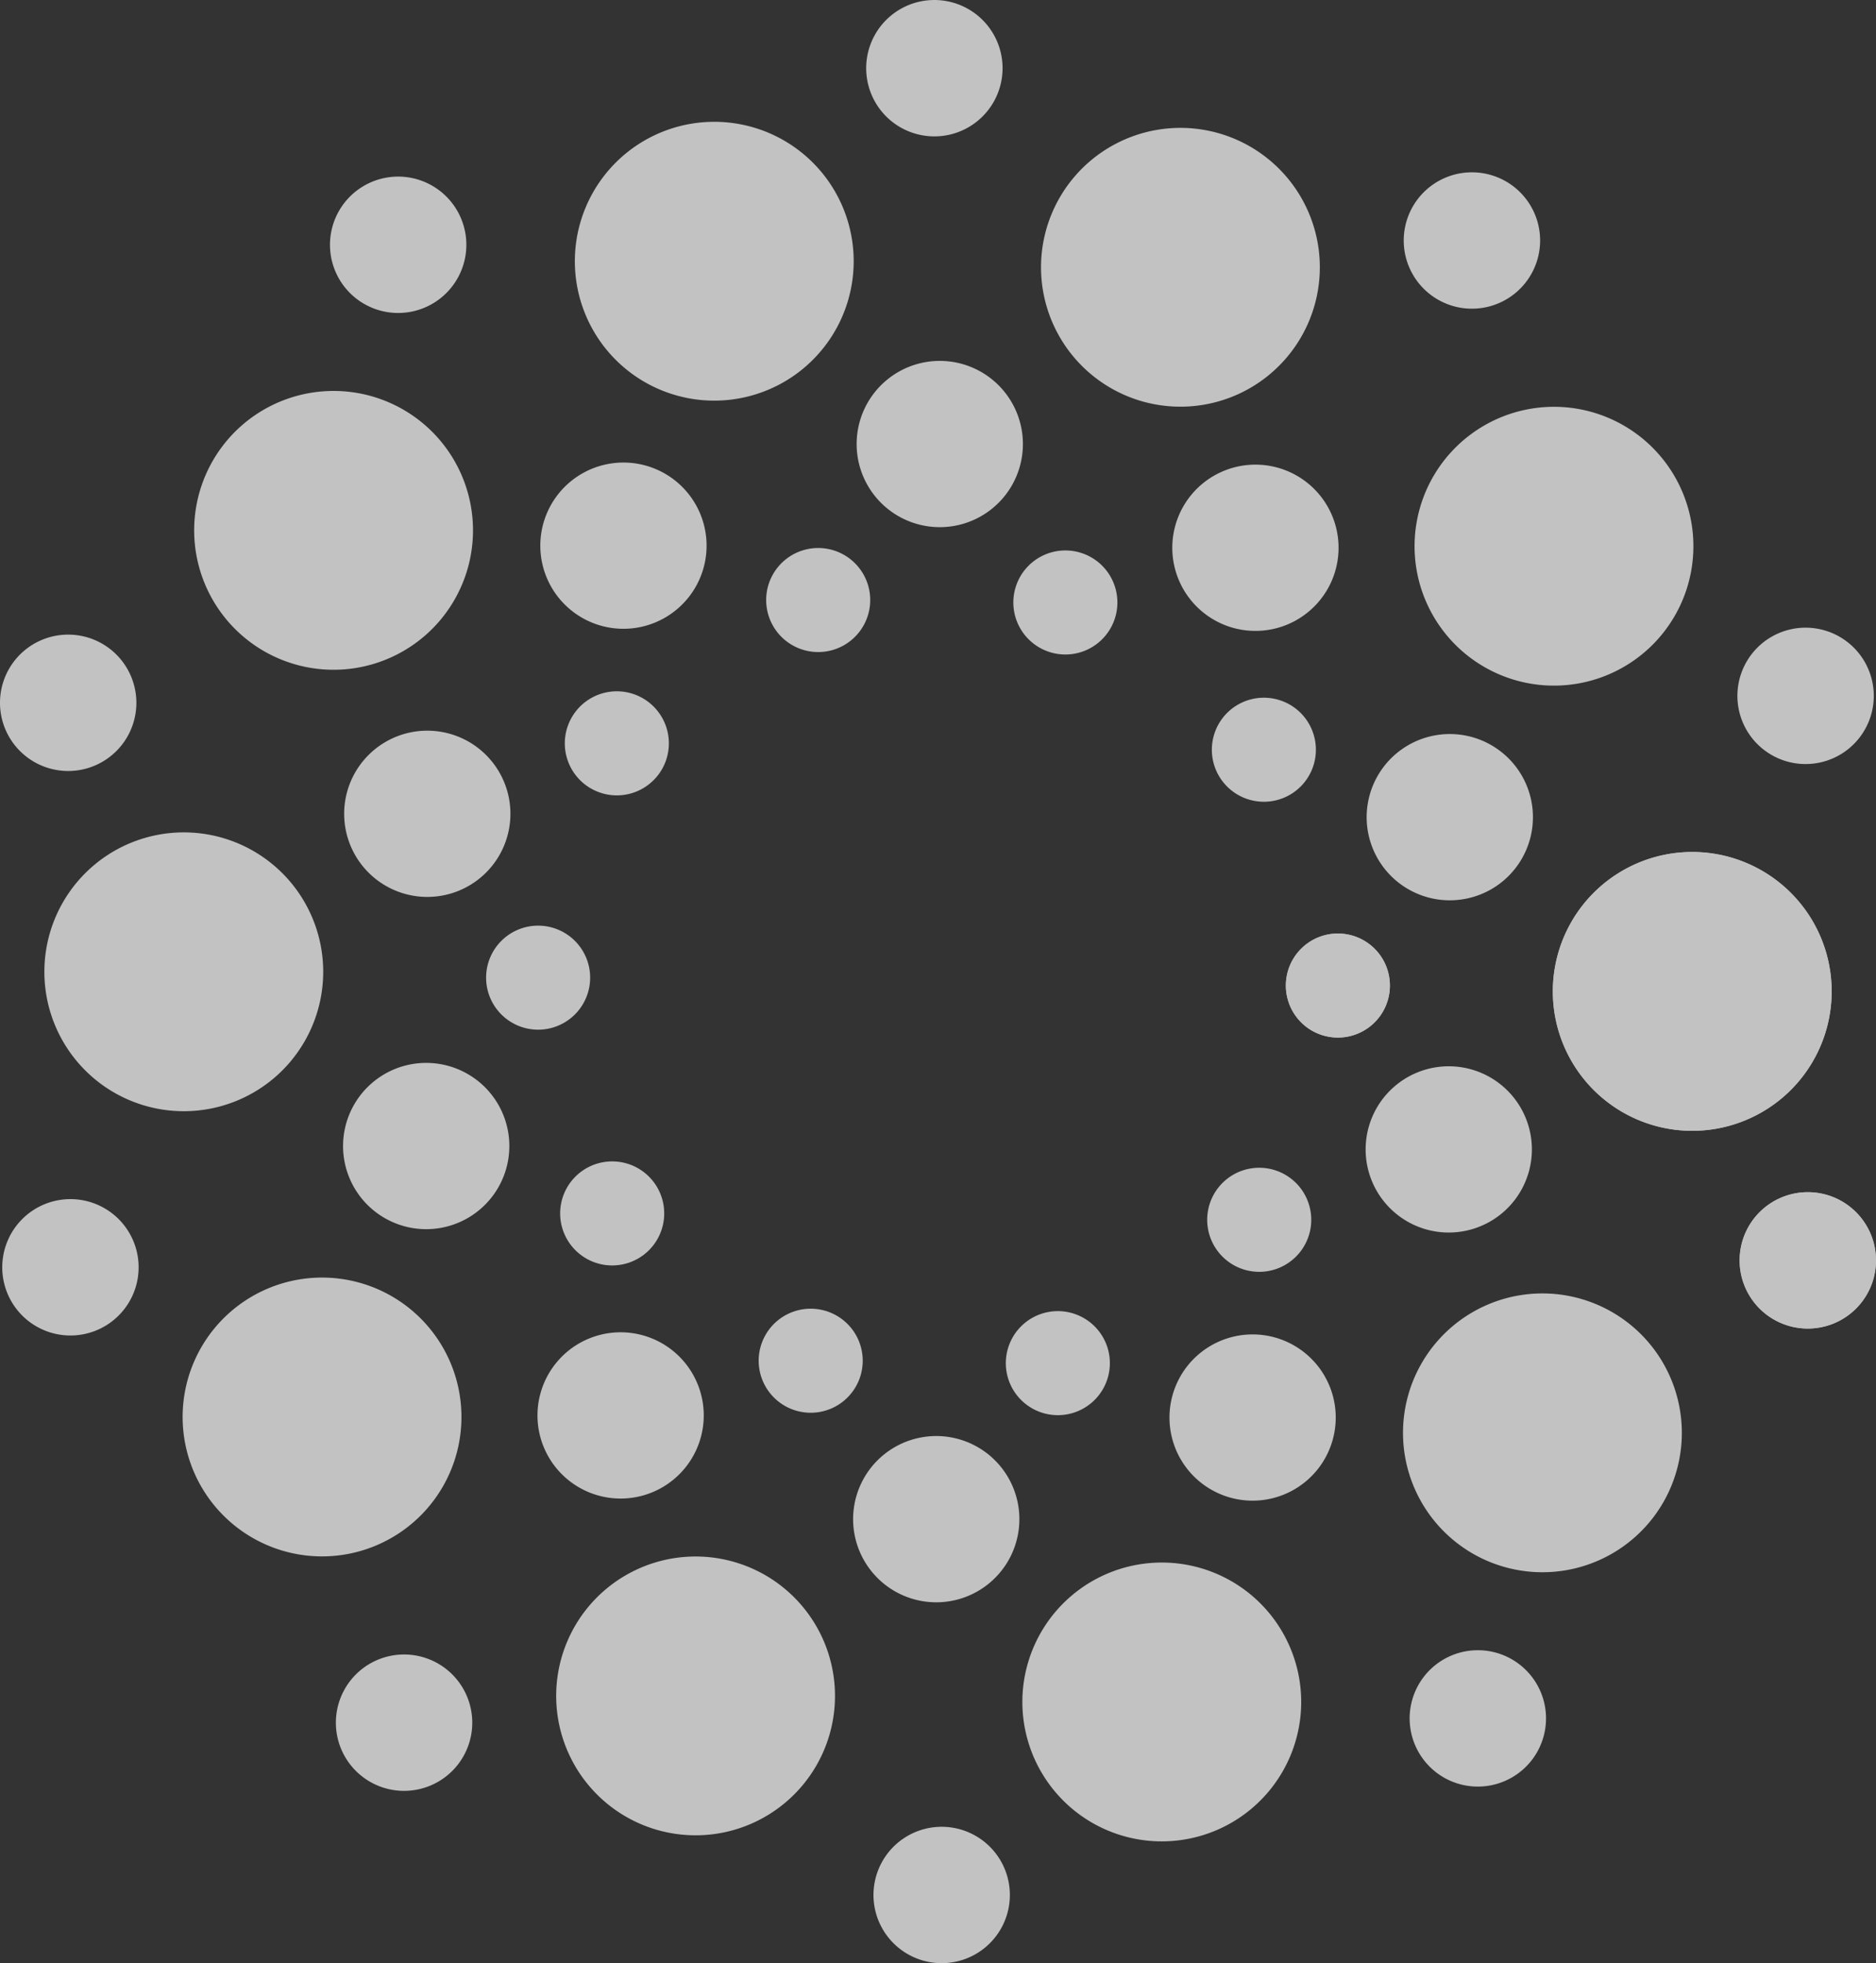
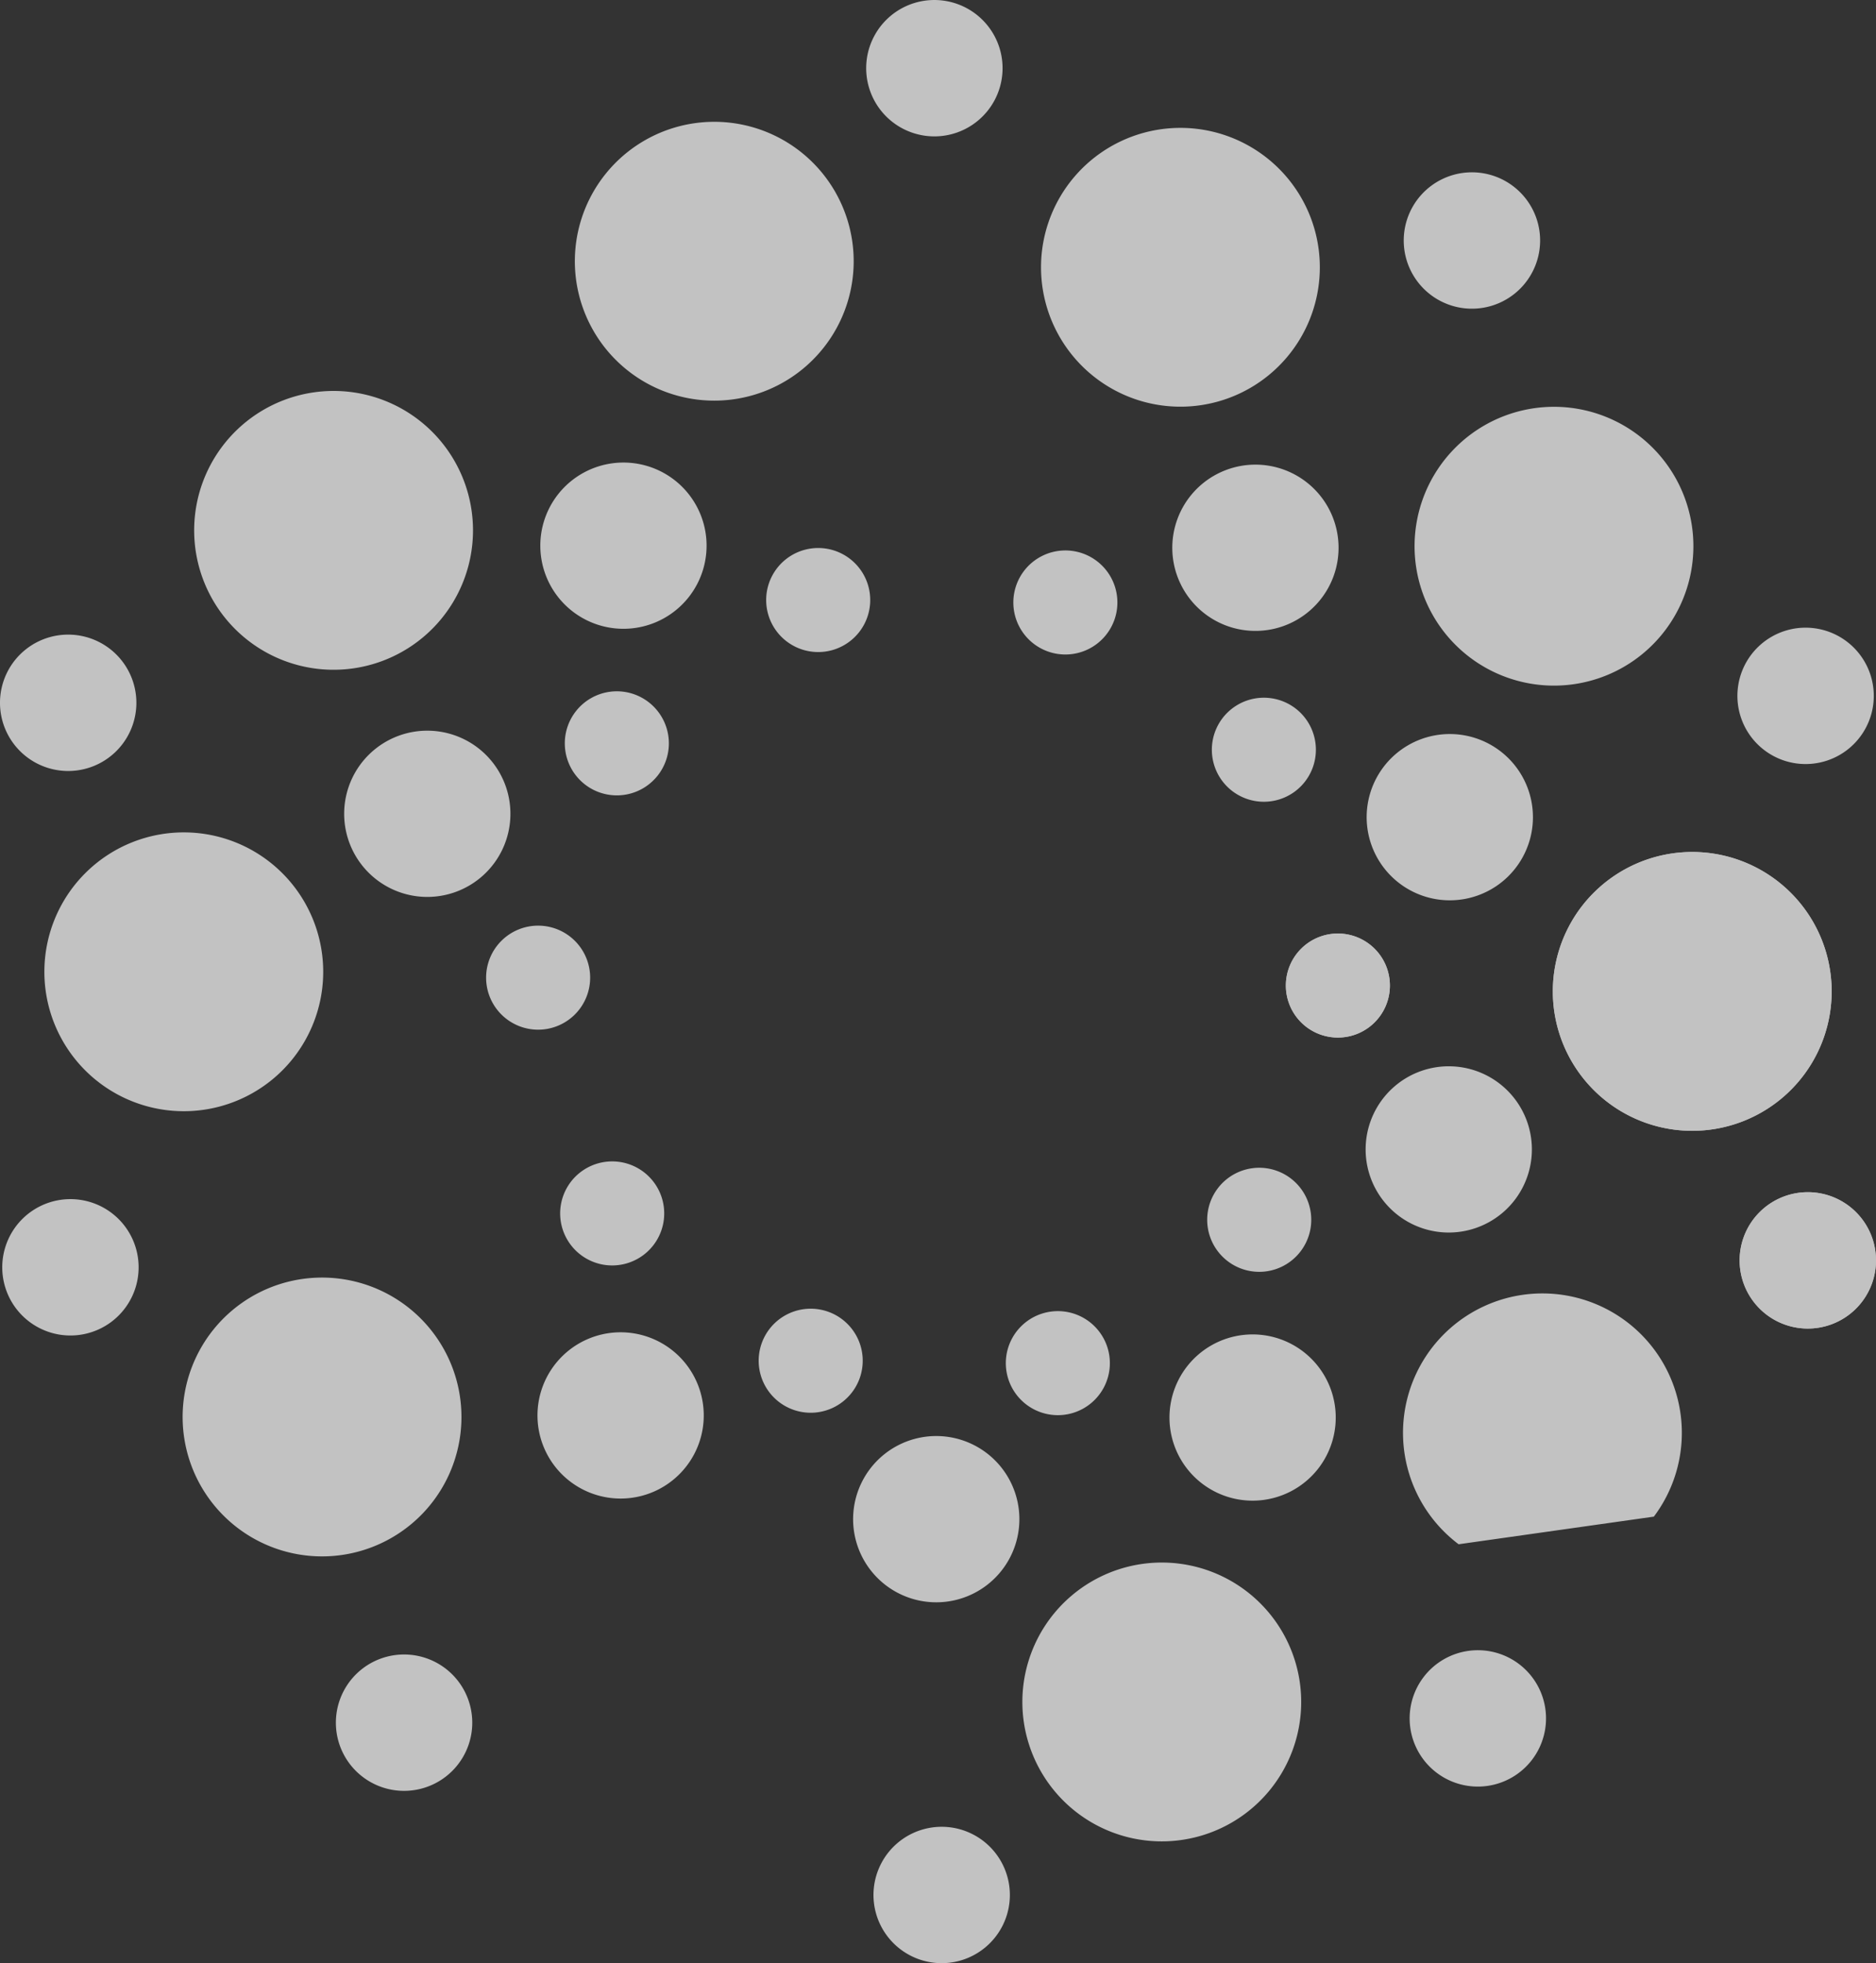
<svg xmlns="http://www.w3.org/2000/svg" width="491.381" height="514.225" viewBox="0 0 491.381 514.225">
  <rect x="0" y="0" width="491.381" height="514.225" fill="#333333" stroke="none" />
  <g id="グループ_3750" data-name="グループ 3750" transform="translate(4995.003 12652.025)" opacity="0.7" style="mix-blend-mode: darken;isolation: isolate">
    <path id="パス_2660" data-name="パス 2660" d="M73.8,93.816a36.517,36.517,0,1,1,37.113-35.91A36.521,36.521,0,0,1,73.8,93.816" transform="translate(-4626.154 -12449.645)" fill="#fff" />
    <path id="パス_2661" data-name="パス 2661" d="M44.773,50.026a13.625,13.625,0,1,1,13.849-13.4,13.623,13.623,0,0,1-13.849,13.4" transform="translate(-4689.571 -12430.276)" fill="#fff" />
    <path id="パス_2662" data-name="パス 2662" d="M60.01,64.807A17.861,17.861,0,1,1,78.163,47.244,17.857,17.857,0,0,1,60.01,64.807" transform="translate(-4581.788 -12368.835)" fill="#fff" />
-     <path id="パス_2663" data-name="パス 2663" d="M48.8,97.26a36.517,36.517,0,1,1,51.133-7.236A36.523,36.523,0,0,1,48.8,97.26" transform="translate(-4661.744 -12344.787)" fill="#fff" />
+     <path id="パス_2663" data-name="パス 2663" d="M48.8,97.26a36.517,36.517,0,1,1,51.133-7.236" transform="translate(-4661.744 -12344.787)" fill="#fff" />
    <path id="パス_2664" data-name="パス 2664" d="M34.889,53.01a13.628,13.628,0,1,1,19.077-2.695A13.617,13.617,0,0,1,34.889,53.01" transform="translate(-4708.253 -12374.635)" fill="#fff" />
    <path id="パス_2665" data-name="パス 2665" d="M41.517,72.4A17.86,17.86,0,1,1,66.53,68.868,17.859,17.859,0,0,1,41.517,72.4" transform="translate(-4660.171 -12260.044)" fill="#fff" />
    <path id="パス_2666" data-name="パス 2666" d="M26.558,85.354a36.517,36.517,0,1,1,45.615,24.209A36.515,36.515,0,0,1,26.558,85.354" transform="translate(-4752.168 -12280.869)" fill="#fff" />
    <path id="パス_2667" data-name="パス 2667" d="M25.144,49.616a13.626,13.626,0,1,1,17.027,9.029,13.629,13.629,0,0,1-17.027-9.029" transform="translate(-4756.092 -12340.585)" fill="#fff" />
    <path id="パス_2668" data-name="パス 2668" d="M22.1,67.676A17.861,17.861,0,1,1,44.418,79.518,17.868,17.868,0,0,1,22.1,67.676" transform="translate(-4787.528 -12218.104)" fill="#fff" />
-     <path id="パス_2669" data-name="パス 2669" d="M15.557,62.647a36.515,36.515,0,1,1,22.673,46.4,36.52,36.52,0,0,1-22.673-46.4" transform="translate(-4862.898 -12282.317)" fill="#fff" />
    <path id="パス_2670" data-name="パス 2670" d="M19.254,41.133a13.626,13.626,0,1,1,8.46,17.316,13.627,13.627,0,0,1-8.46-17.316" transform="translate(-4814.796 -12341.163)" fill="#fff" />
    <path id="パス_2671" data-name="パス 2671" d="M9.166,52.432a17.861,17.861,0,1,1,11.09,22.695A17.855,17.855,0,0,1,9.166,52.432" transform="translate(-4915.222 -12259.028)" fill="#fff" />
    <path id="パス_2672" data-name="パス 2672" d="M20,37.8a36.516,36.516,0,1,1-8.921,50.865A36.513,36.513,0,0,1,20,37.8" transform="translate(-4951.622 -12348.559)" fill="#fff" />
    <path id="パス_2673" data-name="パス 2673" d="M19.47,30.812a13.626,13.626,0,1,1-3.328,18.98,13.621,13.621,0,0,1,3.328-18.98" transform="translate(-4861.948 -12376.152)" fill="#fff" />
    <path id="パス_2674" data-name="パス 2674" d="M7.659,32.5A17.861,17.861,0,1,1,3.29,57.384,17.867,17.867,0,0,1,7.659,32.5" transform="translate(-4994.466 -12367.195)" fill="#fff" />
    <path id="パス_2675" data-name="パス 2675" d="M38.2,20.314A36.517,36.517,0,1,1,1.088,56.224,36.521,36.521,0,0,1,38.2,20.314" transform="translate(-4984.463 -12454.302)" fill="#fff" />
    <path id="パス_2676" data-name="パス 2676" d="M25.711,22.586a13.625,13.625,0,1,1-13.849,13.4,13.623,13.623,0,0,1,13.849-13.4" transform="translate(-4879.536 -12432.148)" fill="#fff" />
    <path id="パス_2677" data-name="パス 2677" d="M18.156,15.486A17.861,17.861,0,1,1,0,33.05,17.857,17.857,0,0,1,18.156,15.486" transform="translate(-4995.002 -12501.279)" fill="#fff" />
    <path id="パス_2678" data-name="パス 2678" d="M63.2,16.873A36.517,36.517,0,1,1,12.07,24.109,36.522,36.522,0,0,1,63.2,16.873" transform="translate(-4948.88 -12559.165)" fill="#fff" />
    <path id="パス_2679" data-name="パス 2679" d="M35.6,19.6A13.628,13.628,0,1,1,16.521,22.3,13.617,13.617,0,0,1,35.6,19.6" transform="translate(-4860.846 -12487.808)" fill="#fff" />
-     <path id="パス_2680" data-name="パス 2680" d="M36.652,7.9a17.86,17.86,0,1,1-25.014,3.532A17.859,17.859,0,0,1,36.652,7.9" transform="translate(-4916.622 -12610.074)" fill="#fff" />
    <path id="パス_2681" data-name="パス 2681" d="M85.464,28.791A36.517,36.517,0,1,1,39.848,4.582,36.515,36.515,0,0,1,85.464,28.791" transform="translate(-4858.466 -12623.096)" fill="#fff" />
    <path id="パス_2682" data-name="パス 2682" d="M45.352,23a13.626,13.626,0,1,1-17.027-9.029A13.629,13.629,0,0,1,45.352,23" transform="translate(-4813.018 -12521.851)" fill="#fff" />
    <path id="パス_2683" data-name="パス 2683" d="M56.075,12.628A17.861,17.861,0,1,1,33.756.787,17.868,17.868,0,0,1,56.075,12.628" transform="translate(-4789.259 -12652.024)" fill="#fff" />
    <path id="パス_2684" data-name="パス 2684" d="M96.459,51.506a36.515,36.515,0,1,1-22.684-46.4,36.52,36.52,0,0,1,22.684,46.4" transform="translate(-4747.737 -12621.658)" fill="#fff" />
    <path id="パス_2685" data-name="パス 2685" d="M51.243,31.486a13.626,13.626,0,1,1-8.46-17.316,13.627,13.627,0,0,1,8.46,17.316" transform="translate(-4754.308 -12521.272)" fill="#fff" />
    <path id="パス_2686" data-name="パス 2686" d="M69.009,27.87A17.861,17.861,0,1,1,57.919,5.175,17.855,17.855,0,0,1,69.009,27.87" transform="translate(-4661.579 -12611.096)" fill="#fff" />
    <path id="パス_2687" data-name="パス 2687" d="M92,76.338a36.516,36.516,0,1,1,8.921-50.865A36.513,36.513,0,0,1,92,76.338" transform="translate(-4658.997 -12555.396)" fill="#fff" />
    <path id="パス_2688" data-name="パス 2688" d="M51.031,41.806a13.626,13.626,0,1,1,3.328-18.98,13.632,13.632,0,0,1-3.328,18.98" transform="translate(-4707.161 -12486.294)" fill="#fff" />
    <path id="パス_2689" data-name="パス 2689" d="M70.509,47.8a17.861,17.861,0,1,1,4.369-24.885A17.859,17.859,0,0,1,70.509,47.8" transform="translate(-4582.321 -12502.927)" fill="#fff" />
    <path id="パス_2690" data-name="パス 2690" d="M73.8,93.816a36.517,36.517,0,1,1,37.113-35.91A36.521,36.521,0,0,1,73.8,93.816" transform="translate(-4626.154 -12449.645)" fill="#fff" />
    <path id="パス_2691" data-name="パス 2691" d="M44.773,50.026a13.625,13.625,0,1,1,13.849-13.4,13.623,13.623,0,0,1-13.849,13.4" transform="translate(-4689.571 -12430.276)" fill="#fff" />
    <path id="パス_2692" data-name="パス 2692" d="M60.01,64.807A17.861,17.861,0,1,1,78.163,47.244,17.857,17.857,0,0,1,60.01,64.807" transform="translate(-4581.788 -12368.835)" fill="#fff" />
    <path id="パス_2693" data-name="パス 2693" d="M36.718,71.35a21.774,21.774,0,1,1,30.607-3.425A21.782,21.782,0,0,1,36.718,71.35" transform="translate(-4717.217 -12335.057)" fill="#fff" />
    <path id="パス_2694" data-name="パス 2694" d="M21.6,62.6A21.775,21.775,0,1,1,48.374,77.809,21.776,21.776,0,0,1,21.6,62.6" transform="translate(-4792.364 -12310.914)" fill="#fff" />
    <path id="パス_2695" data-name="パス 2695" d="M14.511,46.626A21.775,21.775,0,1,1,27.233,74.667,21.771,21.771,0,0,1,14.511,46.626" transform="translate(-4867.339 -12335.558)" fill="#fff" />
-     <path id="パス_2696" data-name="パス 2696" d="M18.163,29.532A21.776,21.776,0,1,1,11.969,59.7a21.777,21.777,0,0,1,6.194-30.167" transform="translate(-4913.517 -12399.55)" fill="#fff" />
    <path id="パス_2697" data-name="パス 2697" d="M31.158,17.85A21.773,21.773,0,1,1,8.42,38.612,21.772,21.772,0,0,1,31.158,17.85" transform="translate(-4913.252 -12478.461)" fill="#fff" />
    <path id="パス_2698" data-name="パス 2698" d="M48.545,16.045A21.774,21.774,0,1,1,17.938,19.47a21.782,21.782,0,0,1,30.607-3.425" transform="translate(-4866.657 -12542.152)" fill="#fff" />
-     <path id="パス_2699" data-name="パス 2699" d="M63.672,24.8A21.775,21.775,0,1,1,36.9,9.59,21.776,21.776,0,0,1,63.672,24.8" transform="translate(-4791.527 -12566.301)" fill="#fff" />
    <path id="パス_2700" data-name="パス 2700" d="M70.763,40.779A21.775,21.775,0,1,1,58.041,12.738,21.771,21.771,0,0,1,70.763,40.779" transform="translate(-4716.548 -12541.664)" fill="#fff" />
    <path id="パス_2701" data-name="パス 2701" d="M67.105,57.865A21.776,21.776,0,1,1,73.3,27.7a21.777,21.777,0,0,1-6.194,30.167" transform="translate(-4670.376 -12477.661)" fill="#fff" />
    <path id="パス_2702" data-name="パス 2702" d="M54.1,69.539A21.773,21.773,0,1,1,76.852,48.777,21.772,21.772,0,0,1,54.1,69.539" transform="translate(-4670.632 -12398.742)" fill="#fff" />
  </g>
</svg>